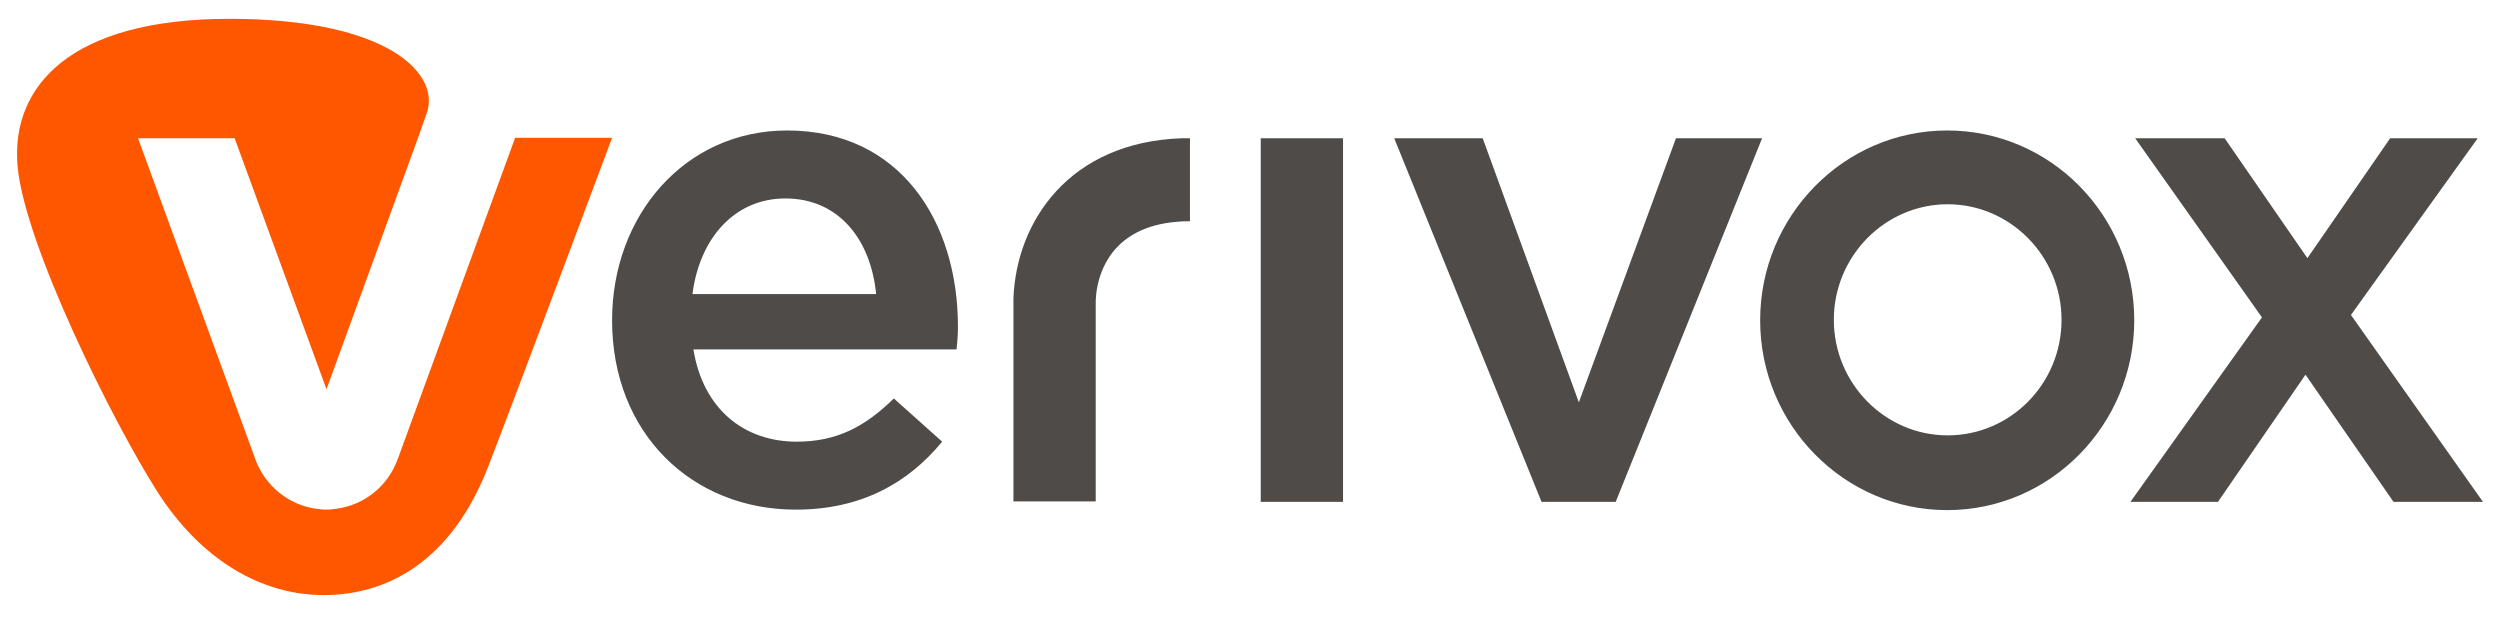
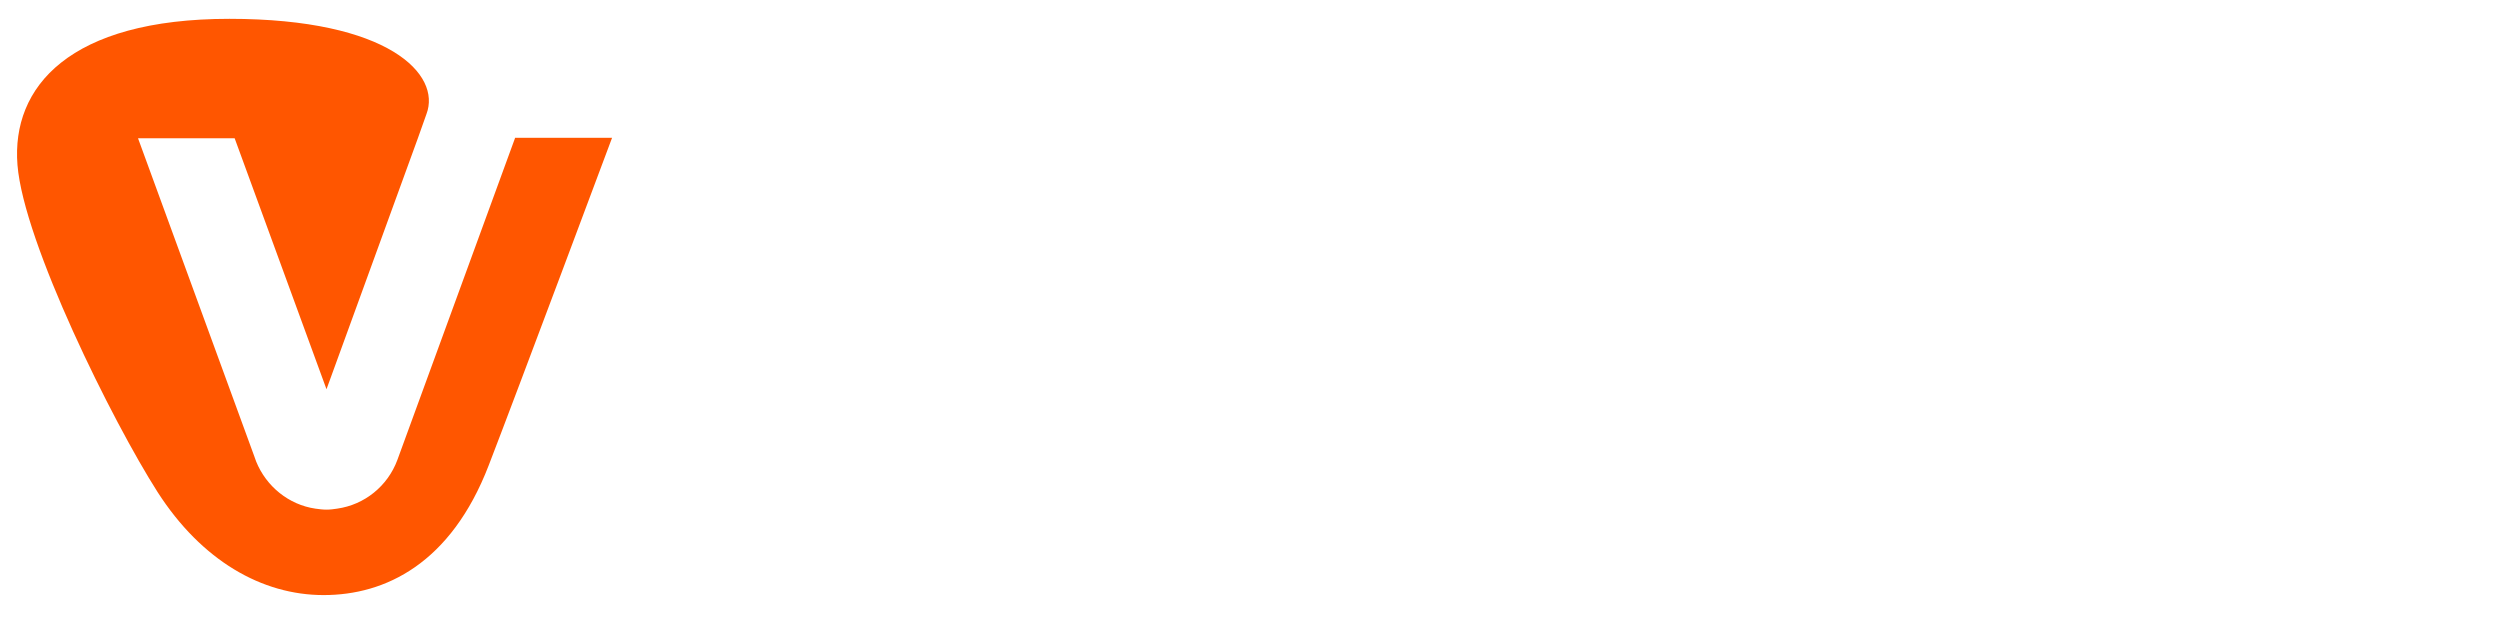
<svg xmlns="http://www.w3.org/2000/svg" width="192" height="48" viewBox="0 0 192 48" fill="none">
-   <path d="M60.454 10.021C52.592 10.021 47.008 16.546 47.008 24.599C47.008 33.286 53.144 39.14 61.116 39.14C66.149 39.14 69.749 37.089 72.358 33.92L68.647 30.602C66.443 32.764 64.275 33.92 61.189 33.92C57.111 33.92 53.989 31.385 53.254 26.836H73.46C73.533 26.202 73.57 25.681 73.57 25.084C73.57 16.993 69.125 10.021 60.454 10.021ZM149.545 10.021C141.61 10.021 135.18 16.583 135.18 24.599C135.18 32.652 141.646 39.177 149.545 39.177C157.48 39.177 163.91 32.615 163.91 24.599C163.91 16.546 157.48 10.021 149.545 10.021ZM90.764 10.618C82.093 10.916 78.052 17.03 77.832 22.921V23.331V38.506H84.151V23.331C84.151 23.182 84.151 22.921 84.188 22.586C84.372 20.908 85.4 17.441 90.396 17.031C90.727 16.994 91.058 16.993 91.389 16.993V10.618H90.764ZM96.825 10.618V38.543H103.145V10.618H96.825ZM107.076 10.618L118.391 38.543H124.086L135.328 10.618H128.715L121.256 30.9L113.872 10.618H107.076ZM163.983 10.618L173.719 24.375L163.616 38.543H170.339L177.062 28.775L183.822 38.543H190.692L180.552 24.189L190.288 10.618H183.565L177.209 19.827L170.853 10.618H163.983ZM60.308 15.241C64.46 15.241 66.884 18.447 67.288 22.586H53.181C53.732 18.261 56.45 15.241 60.308 15.241ZM149.582 15.688C154.395 15.688 158.326 19.678 158.326 24.562C158.326 29.483 154.395 33.436 149.582 33.436C144.77 33.436 140.838 29.446 140.838 24.562C140.838 19.678 144.77 15.688 149.582 15.688Z" fill="#4E4B49" />
-   <path d="M39.55 10.618L30.586 35.151L30.513 35.337C29.778 37.313 28.014 38.767 25.884 39.065C25.626 39.103 25.369 39.14 25.075 39.14C24.781 39.14 24.524 39.103 24.23 39.065C22.173 38.767 20.446 37.35 19.675 35.449L19.528 35.039L10.6 10.618H18.021L25.075 29.894L32.092 10.618L32.754 8.754C33.892 5.734 29.888 1.446 17.617 1.446C5.347 1.446 0.865 6.666 1.342 12.668C1.82 18.634 8.653 32.392 12.107 37.798C15.487 43.055 20.116 45.702 24.855 45.702C29.594 45.702 34.627 43.278 37.53 35.747C39.734 30.043 47.008 10.581 47.008 10.581H39.55V10.618Z" fill="#FF5600" />
+   <path d="M39.55 10.618L30.513 35.337C29.778 37.313 28.014 38.767 25.884 39.065C25.626 39.103 25.369 39.14 25.075 39.14C24.781 39.14 24.524 39.103 24.23 39.065C22.173 38.767 20.446 37.35 19.675 35.449L19.528 35.039L10.6 10.618H18.021L25.075 29.894L32.092 10.618L32.754 8.754C33.892 5.734 29.888 1.446 17.617 1.446C5.347 1.446 0.865 6.666 1.342 12.668C1.82 18.634 8.653 32.392 12.107 37.798C15.487 43.055 20.116 45.702 24.855 45.702C29.594 45.702 34.627 43.278 37.53 35.747C39.734 30.043 47.008 10.581 47.008 10.581H39.55V10.618Z" fill="#FF5600" />
</svg>